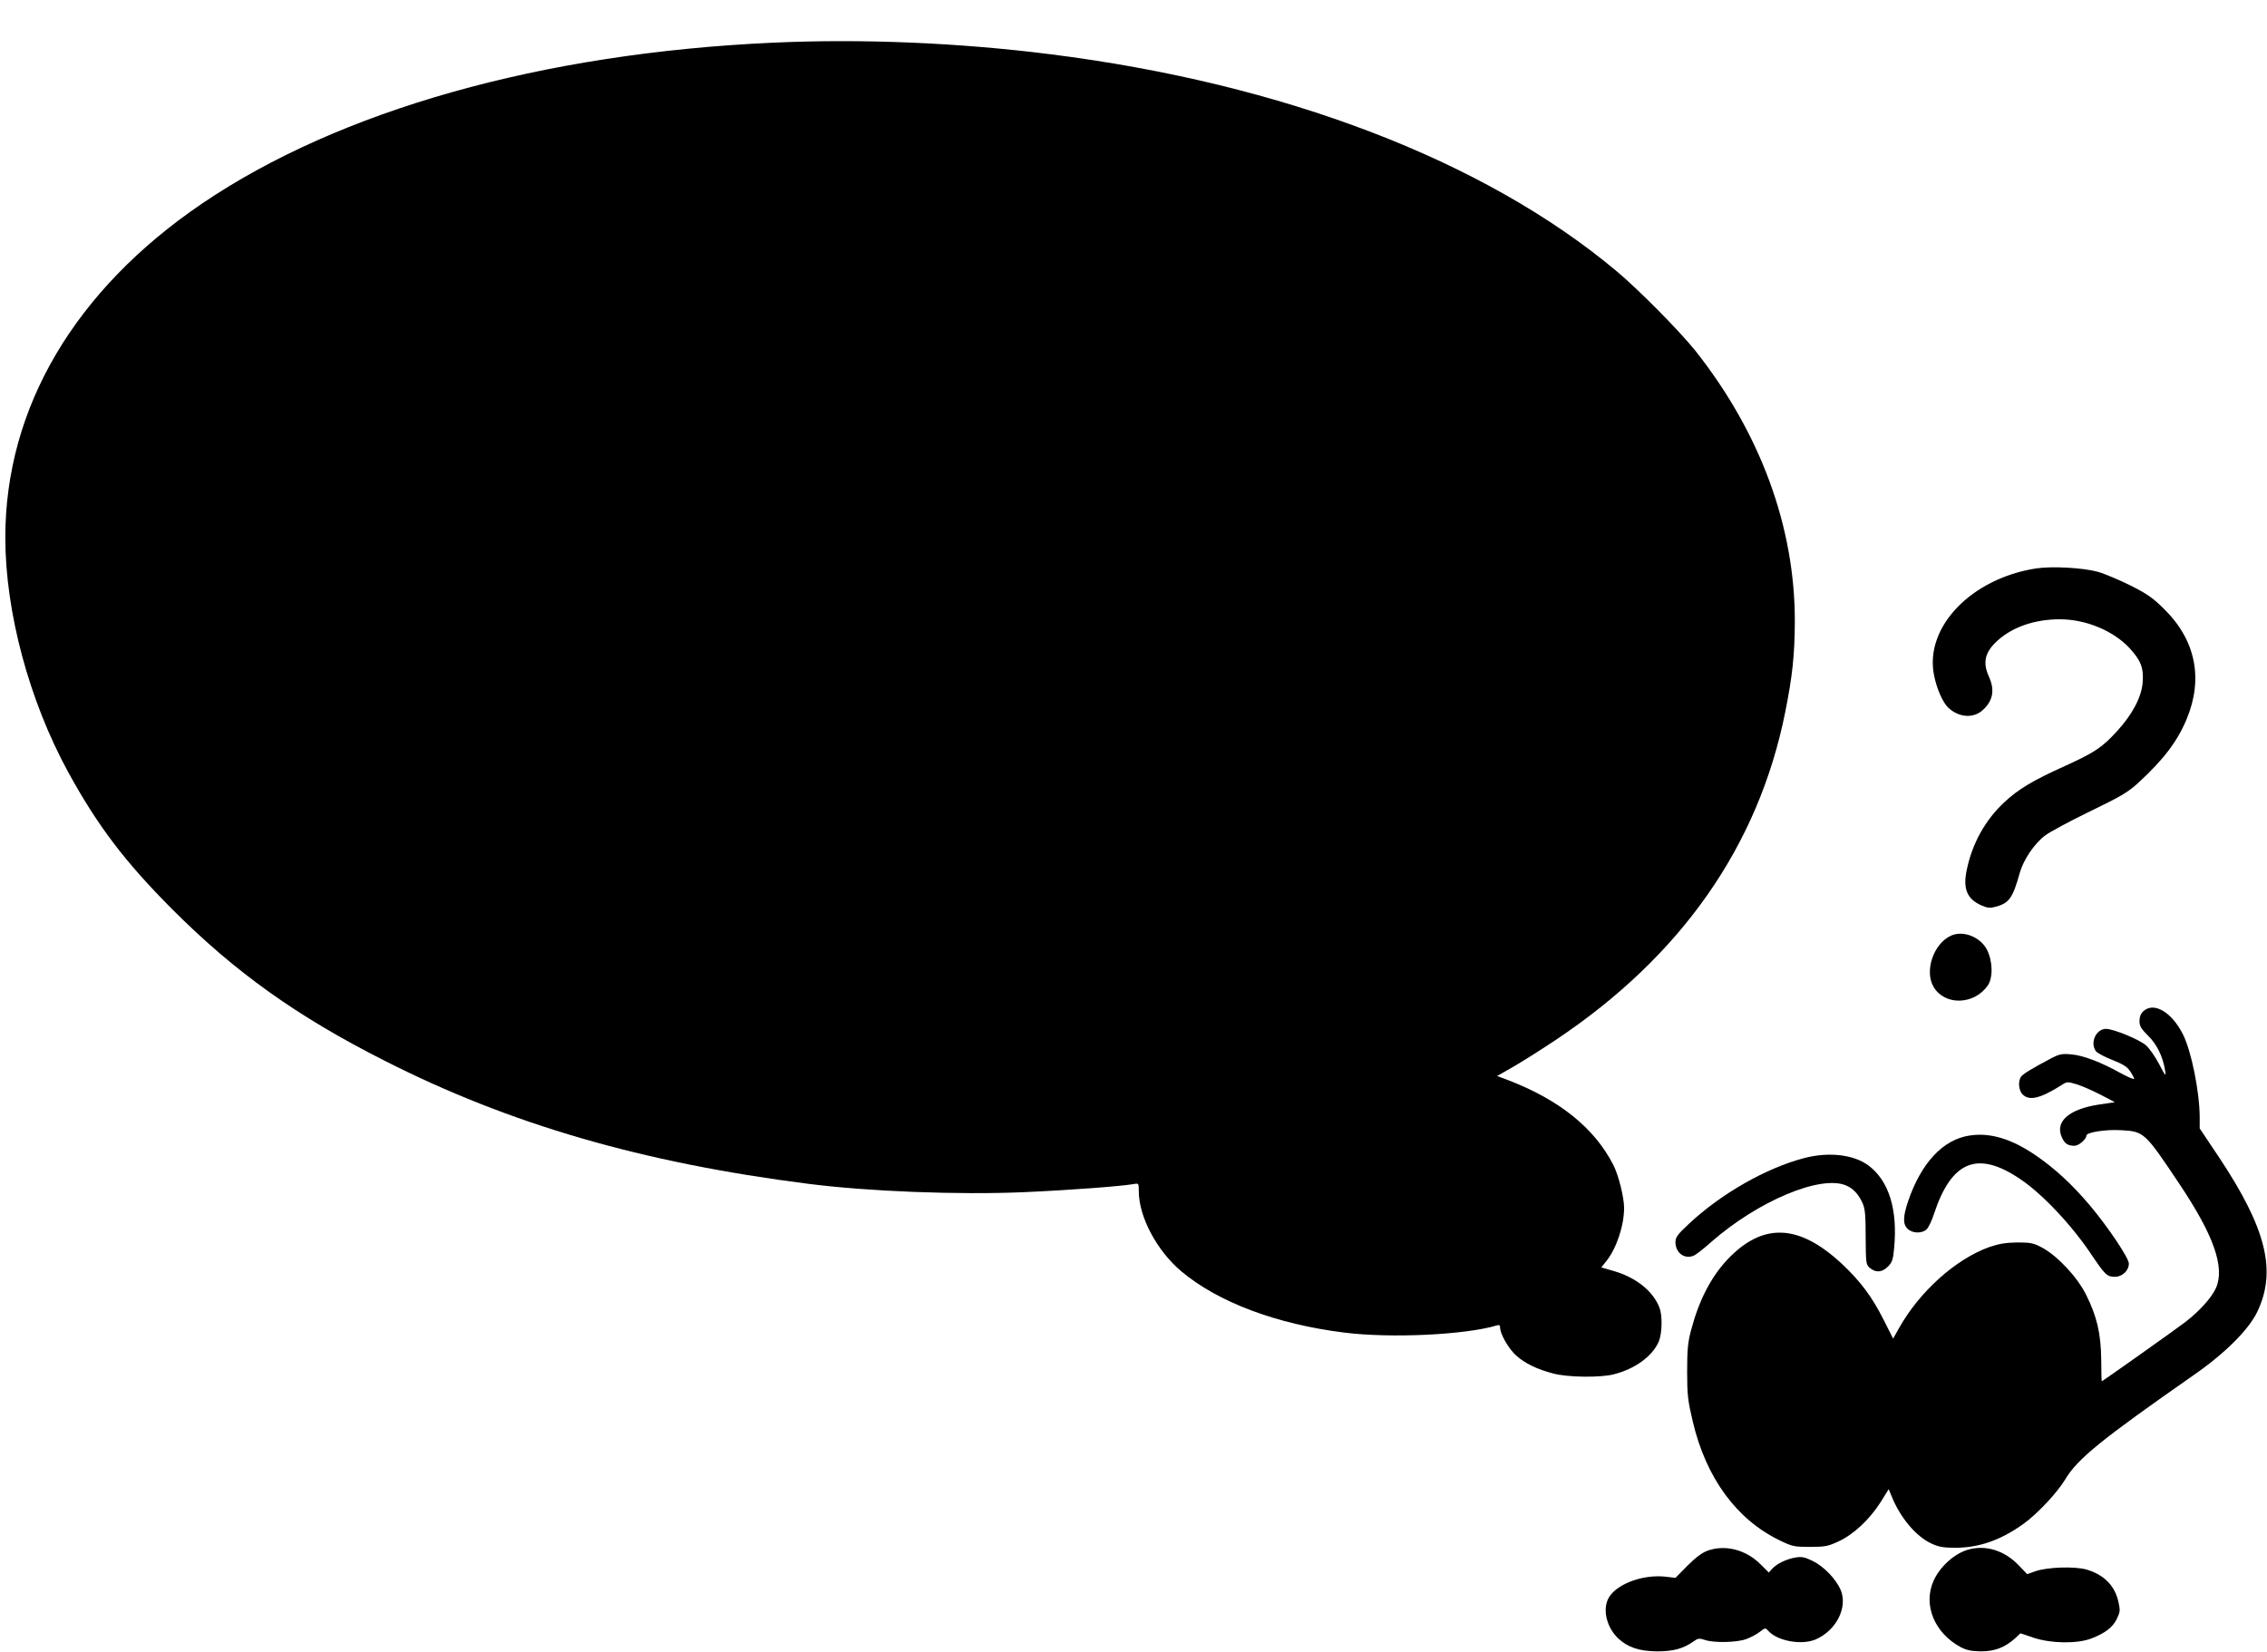
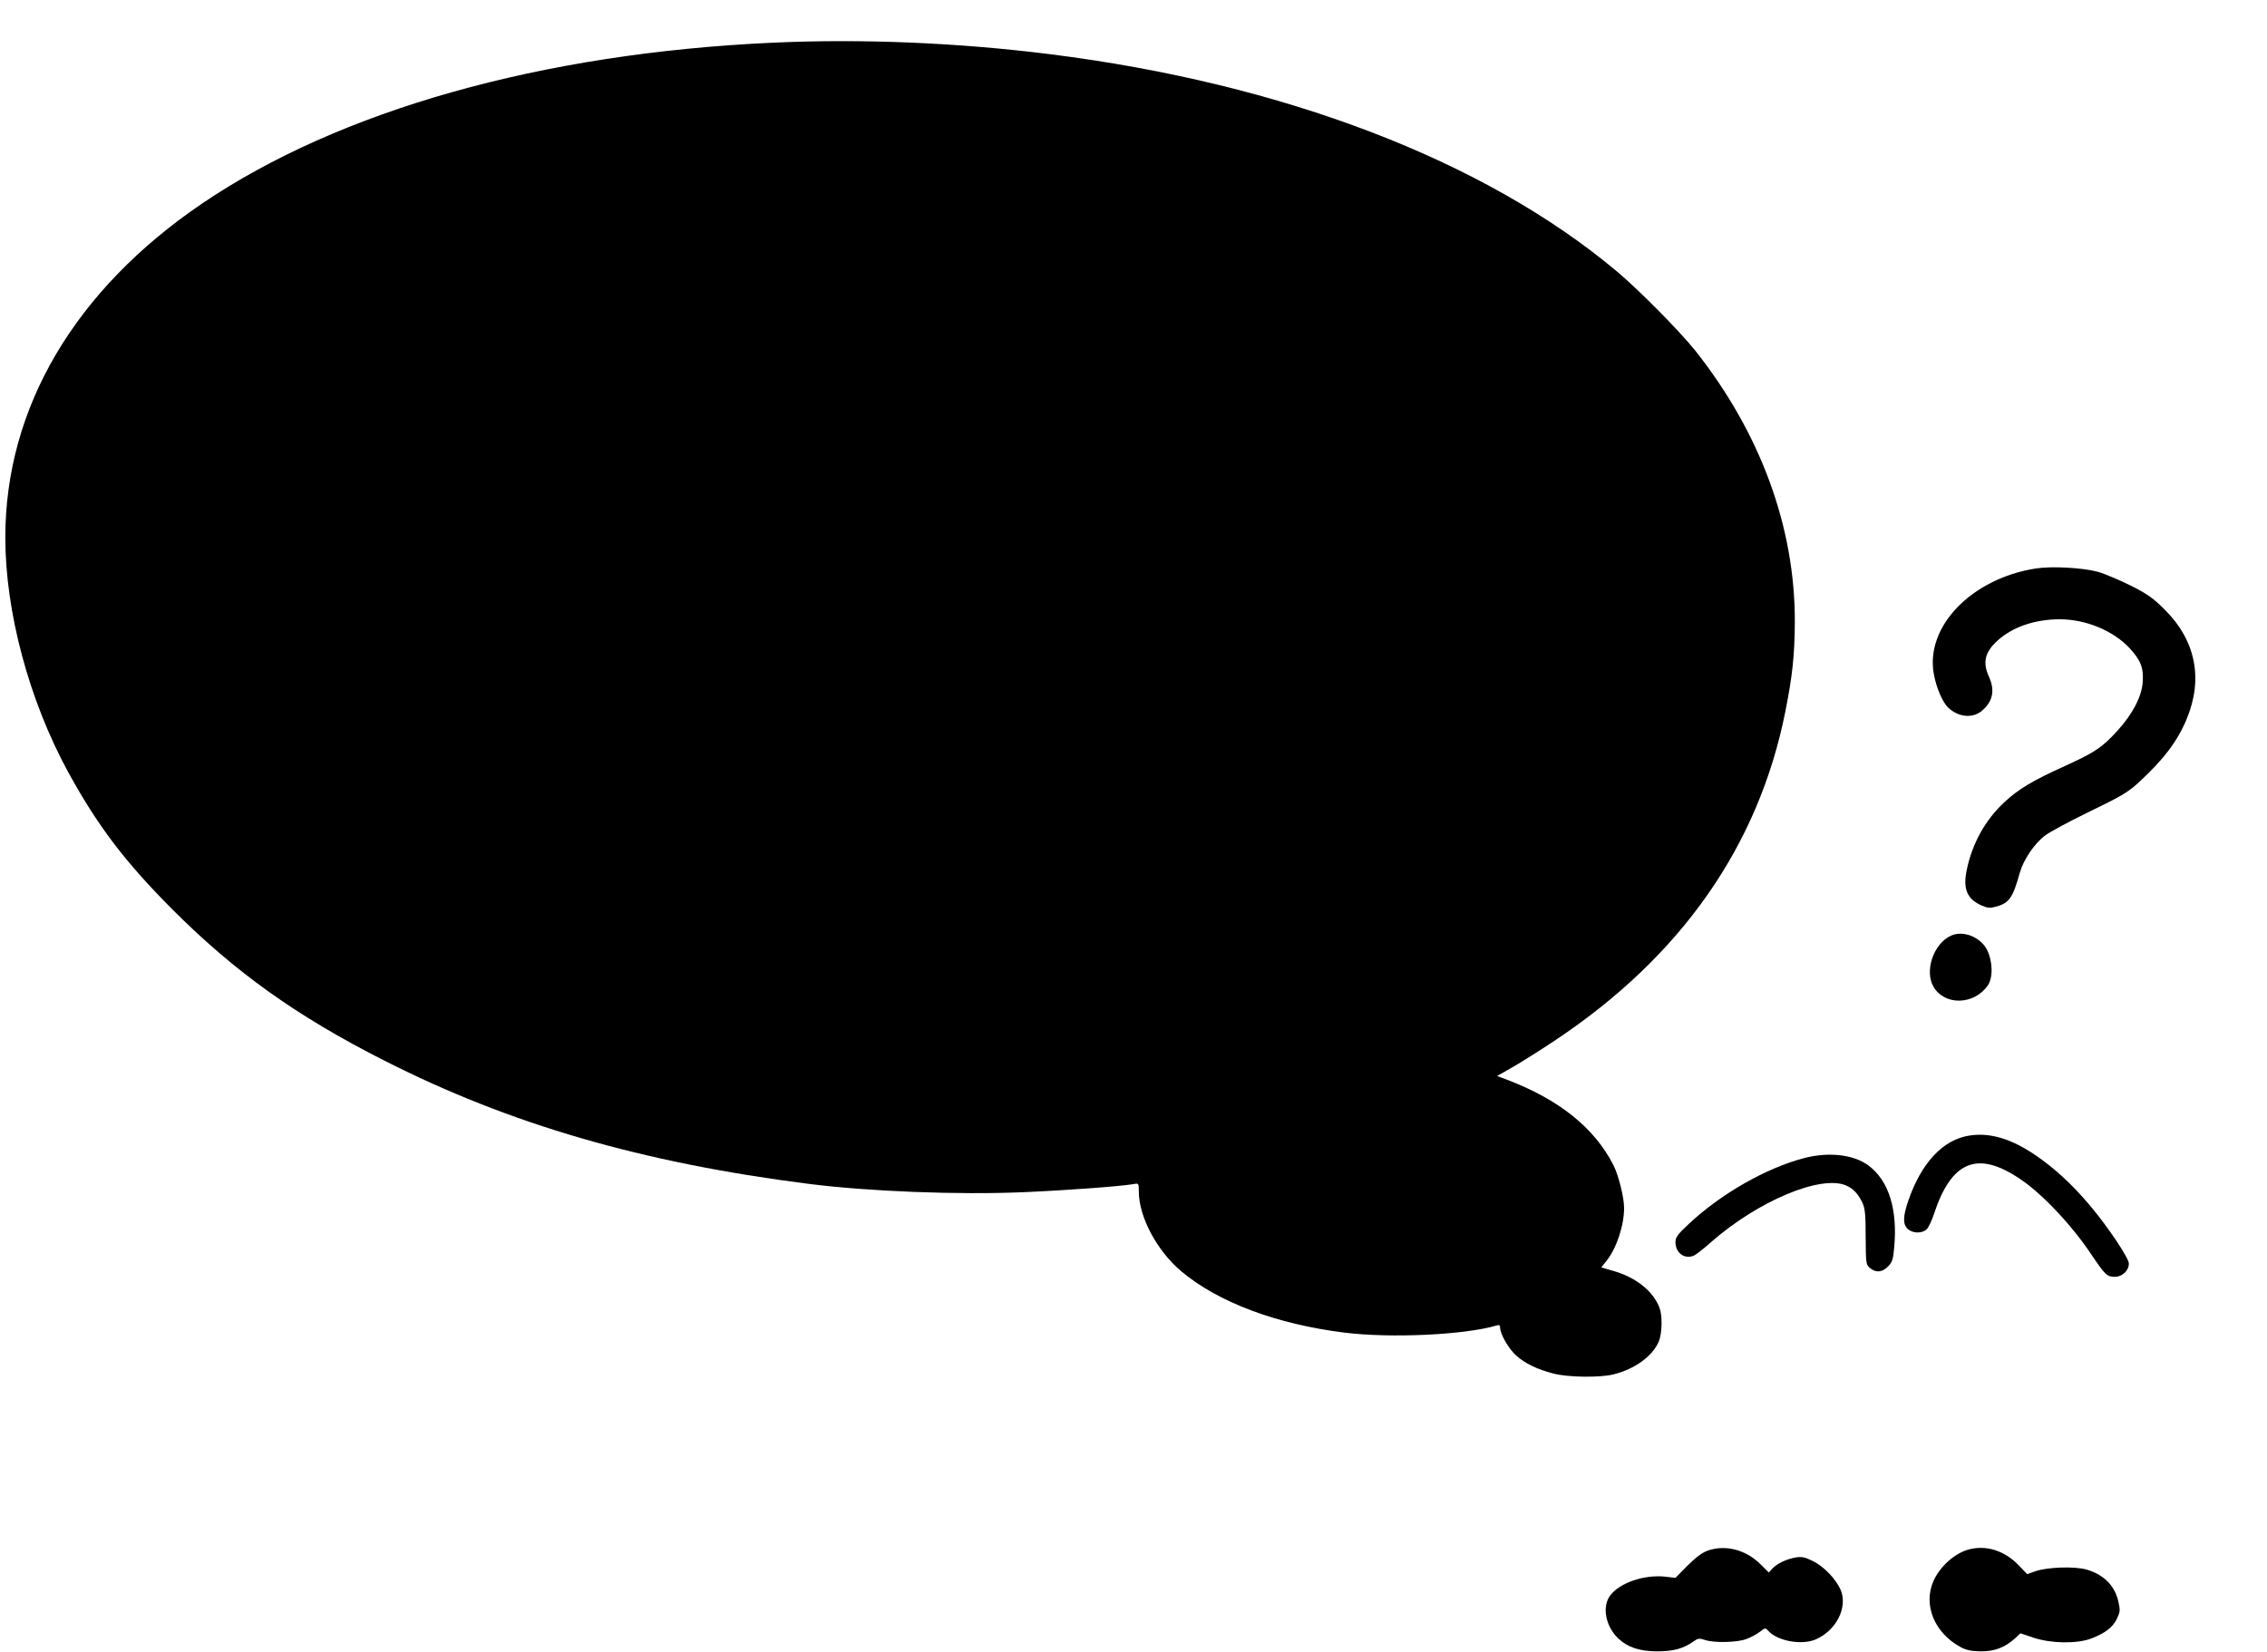
<svg xmlns="http://www.w3.org/2000/svg" version="1.0" width="1280pt" height="933pt" viewBox="0 0 1280 933" preserveAspectRatio="xMidYMid meet">
  <g transform="translate(0,933) scale(0.1,-0.1)" fill="#000000" stroke="none">
    <path d="M4365 9089 c-1305 -59 -2447 -381 -3225 -909 -718 -488 -1110 -1153 -1110 -1885 0 -420 134 -920 355 -1325 166 -303 320 -506 589 -776 355 -355 702 -603 1196 -853 709 -360 1458 -577 2395 -696 336 -43 848 -63 1217 -47 253 11 545 33 621 46 26 5 27 4 27 -42 0 -143 102 -335 240 -451 207 -174 536 -298 920 -346 264 -33 685 -13 863 41 12 4 17 0 17 -13 0 -36 48 -119 90 -157 50 -45 118 -78 210 -102 82 -22 264 -24 340 -5 121 30 221 103 256 186 19 46 21 146 4 190 -36 94 -131 170 -256 207 l-73 21 29 36 c57 71 100 200 100 300 0 59 -31 185 -61 243 -106 208 -305 368 -595 479 l-61 23 86 49 c47 27 156 95 241 152 711 473 1149 1098 1300 1855 41 205 53 321 54 510 1 534 -194 1065 -562 1530 -90 112 -320 345 -447 451 -746 624 -1880 1058 -3197 1223 -516 65 -1061 88 -1563 65z" />
    <path d="M11495 6120 c-364 -57 -626 -329 -576 -597 14 -78 50 -160 82 -190 61 -56 143 -61 196 -11 56 52 67 112 33 187 -37 81 -23 139 49 204 85 77 211 120 351 120 147 0 302 -64 395 -164 64 -70 79 -111 73 -194 -7 -82 -58 -179 -144 -273 -85 -93 -125 -120 -296 -198 -182 -82 -263 -131 -342 -205 -107 -100 -180 -231 -211 -380 -23 -107 1 -165 81 -201 36 -16 50 -17 83 -8 75 20 96 50 135 191 21 74 82 165 143 211 26 20 140 81 253 136 178 86 215 108 276 164 141 130 219 233 271 359 94 227 50 445 -127 619 -63 63 -96 86 -191 134 -63 31 -145 66 -184 77 -82 23 -259 33 -350 19z" />
    <path d="M11015 4046 c-98 -45 -150 -199 -98 -288 62 -107 227 -104 305 5 32 44 30 138 -3 204 -38 73 -136 111 -204 79z" />
-     <path d="M12102 3620 c-15 -14 -22 -33 -22 -56 0 -28 9 -43 48 -82 50 -48 84 -118 97 -198 5 -35 2 -32 -34 37 -22 42 -55 89 -74 106 -38 33 -183 93 -226 93 -56 0 -92 -78 -57 -126 8 -10 50 -33 92 -49 60 -24 84 -38 101 -64 13 -19 23 -38 23 -43 0 -5 -33 9 -74 31 -113 63 -215 102 -281 107 -53 5 -67 2 -115 -23 -106 -56 -155 -86 -167 -101 -20 -24 -16 -79 7 -102 38 -38 100 -23 219 52 32 21 34 21 90 4 31 -10 91 -37 134 -59 l78 -41 -88 -13 c-175 -26 -256 -100 -208 -192 15 -31 33 -41 69 -41 23 0 66 37 66 57 0 19 108 36 195 31 131 -7 135 -11 330 -303 195 -291 258 -472 207 -588 -24 -54 -93 -131 -174 -193 -49 -38 -467 -334 -471 -334 -1 0 -3 55 -3 123 -2 147 -24 243 -86 367 -51 101 -161 218 -248 265 -49 26 -65 29 -140 29 -65 -1 -102 -7 -158 -26 -190 -68 -395 -252 -511 -460 l-32 -57 -54 107 c-66 131 -131 217 -234 314 -245 229 -450 236 -650 23 -92 -99 -159 -230 -203 -397 -18 -68 -22 -110 -22 -233 0 -133 4 -165 32 -283 75 -318 247 -553 492 -671 70 -34 81 -36 170 -36 86 0 101 3 163 32 85 40 173 123 235 220 l46 74 16 -39 c49 -122 138 -228 225 -268 40 -19 67 -24 135 -24 134 0 257 43 385 135 77 55 189 174 235 250 70 117 199 222 726 590 176 122 309 255 358 355 112 232 53 472 -215 875 l-109 163 0 64 c-1 145 -47 373 -95 468 -64 126 -164 184 -223 130z" />
    <path d="M11122 2918 c-151 -22 -274 -154 -348 -370 -30 -90 -31 -131 -2 -158 28 -26 82 -26 107 -1 10 10 29 49 41 87 99 300 247 359 488 195 126 -85 292 -262 403 -429 75 -111 86 -122 130 -122 42 0 79 35 79 75 0 31 -118 207 -219 327 -102 121 -202 213 -313 288 -134 90 -251 125 -366 108z" />
    <path d="M10185 2790 c-213 -56 -464 -199 -645 -367 -68 -63 -80 -80 -80 -107 0 -60 50 -98 102 -77 13 5 57 39 98 76 265 233 620 382 763 321 41 -17 71 -50 94 -101 14 -32 17 -70 17 -193 1 -149 2 -154 25 -173 33 -27 68 -24 101 9 24 24 29 39 35 107 20 215 -30 376 -143 462 -84 64 -227 80 -367 43z" />
    <path d="M9640 573 c-30 -11 -67 -39 -112 -84 l-68 -69 -60 7 c-117 12 -255 -35 -308 -106 -48 -62 -27 -175 45 -243 53 -50 118 -72 218 -73 94 0 148 15 207 56 25 18 32 19 66 8 51 -17 178 -14 231 5 25 9 59 27 77 41 31 24 32 24 49 5 52 -57 187 -81 266 -48 118 51 184 183 141 282 -28 62 -95 131 -158 162 -44 21 -61 25 -96 19 -52 -9 -106 -35 -132 -64 l-19 -21 -44 44 c-83 85 -202 116 -303 79z" />
    <path d="M11111 579 c-77 -23 -156 -94 -193 -174 -62 -137 4 -297 154 -377 33 -17 60 -22 113 -23 78 0 135 22 192 73 l31 29 74 -25 c99 -33 247 -35 327 -4 79 31 119 62 143 110 19 40 20 49 9 97 -20 91 -82 153 -180 182 -67 19 -223 14 -290 -10 l-45 -16 -48 50 c-81 84 -186 117 -287 88z" />
  </g>
</svg>